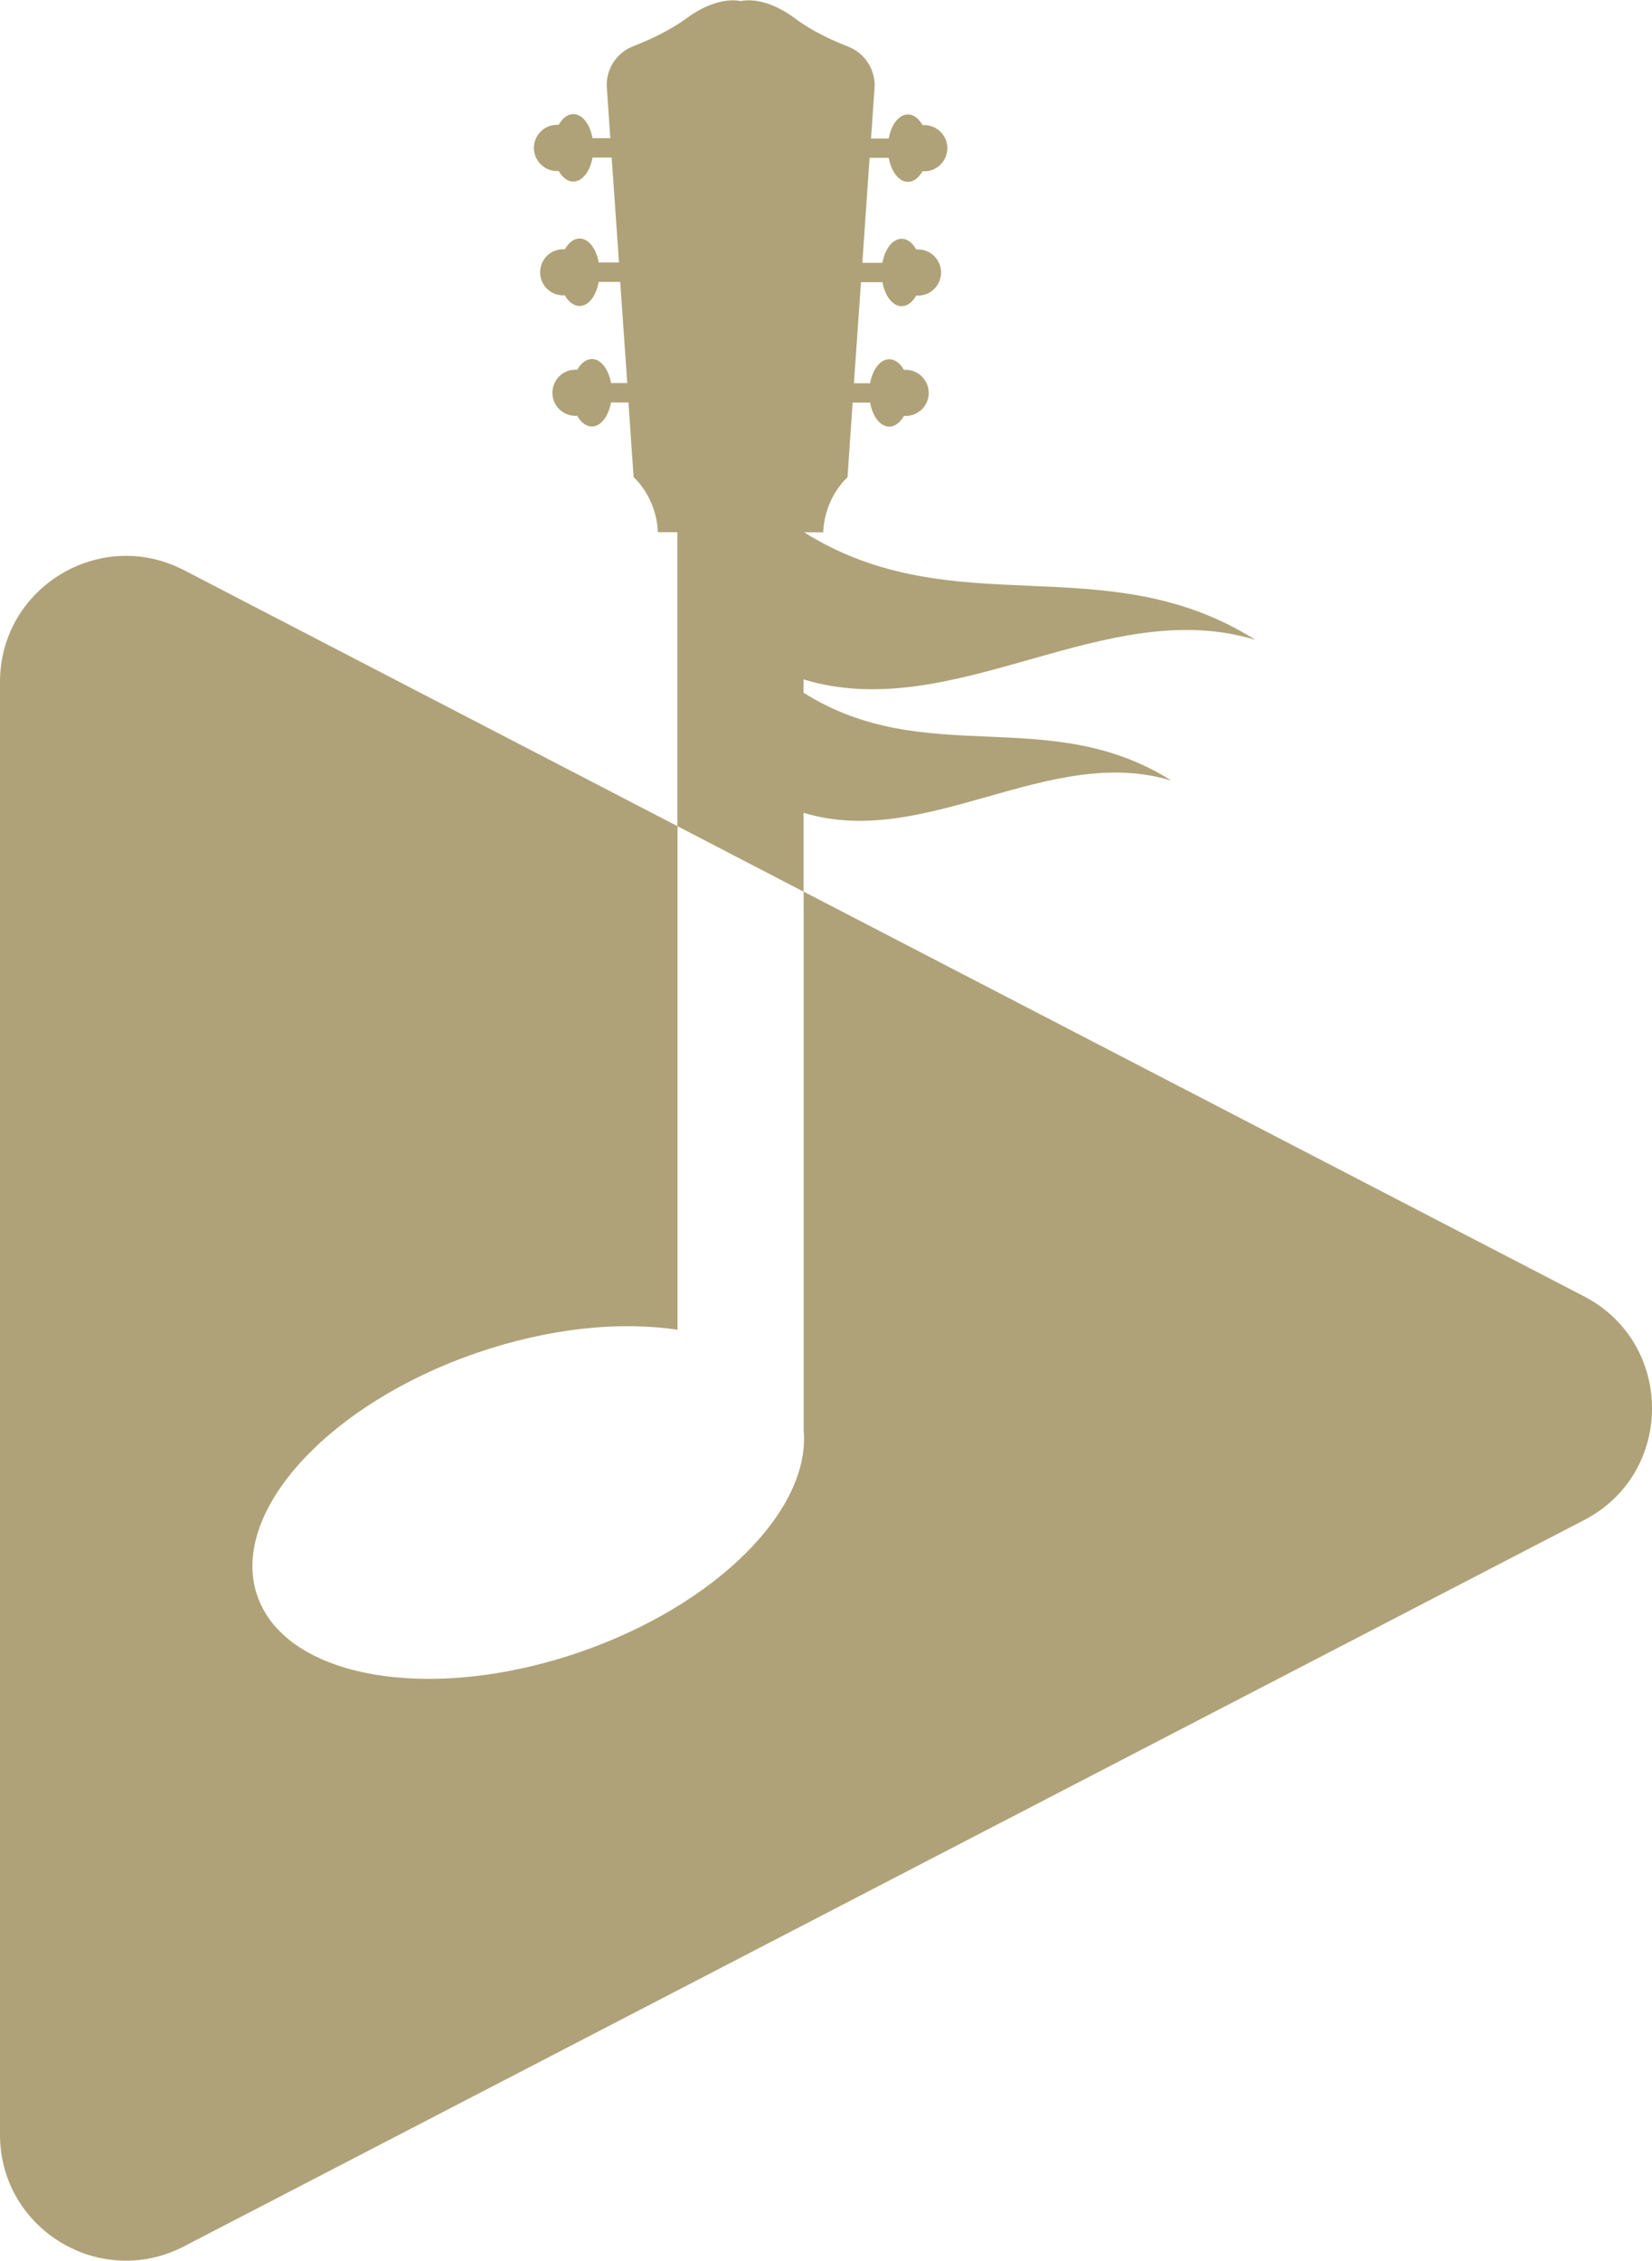
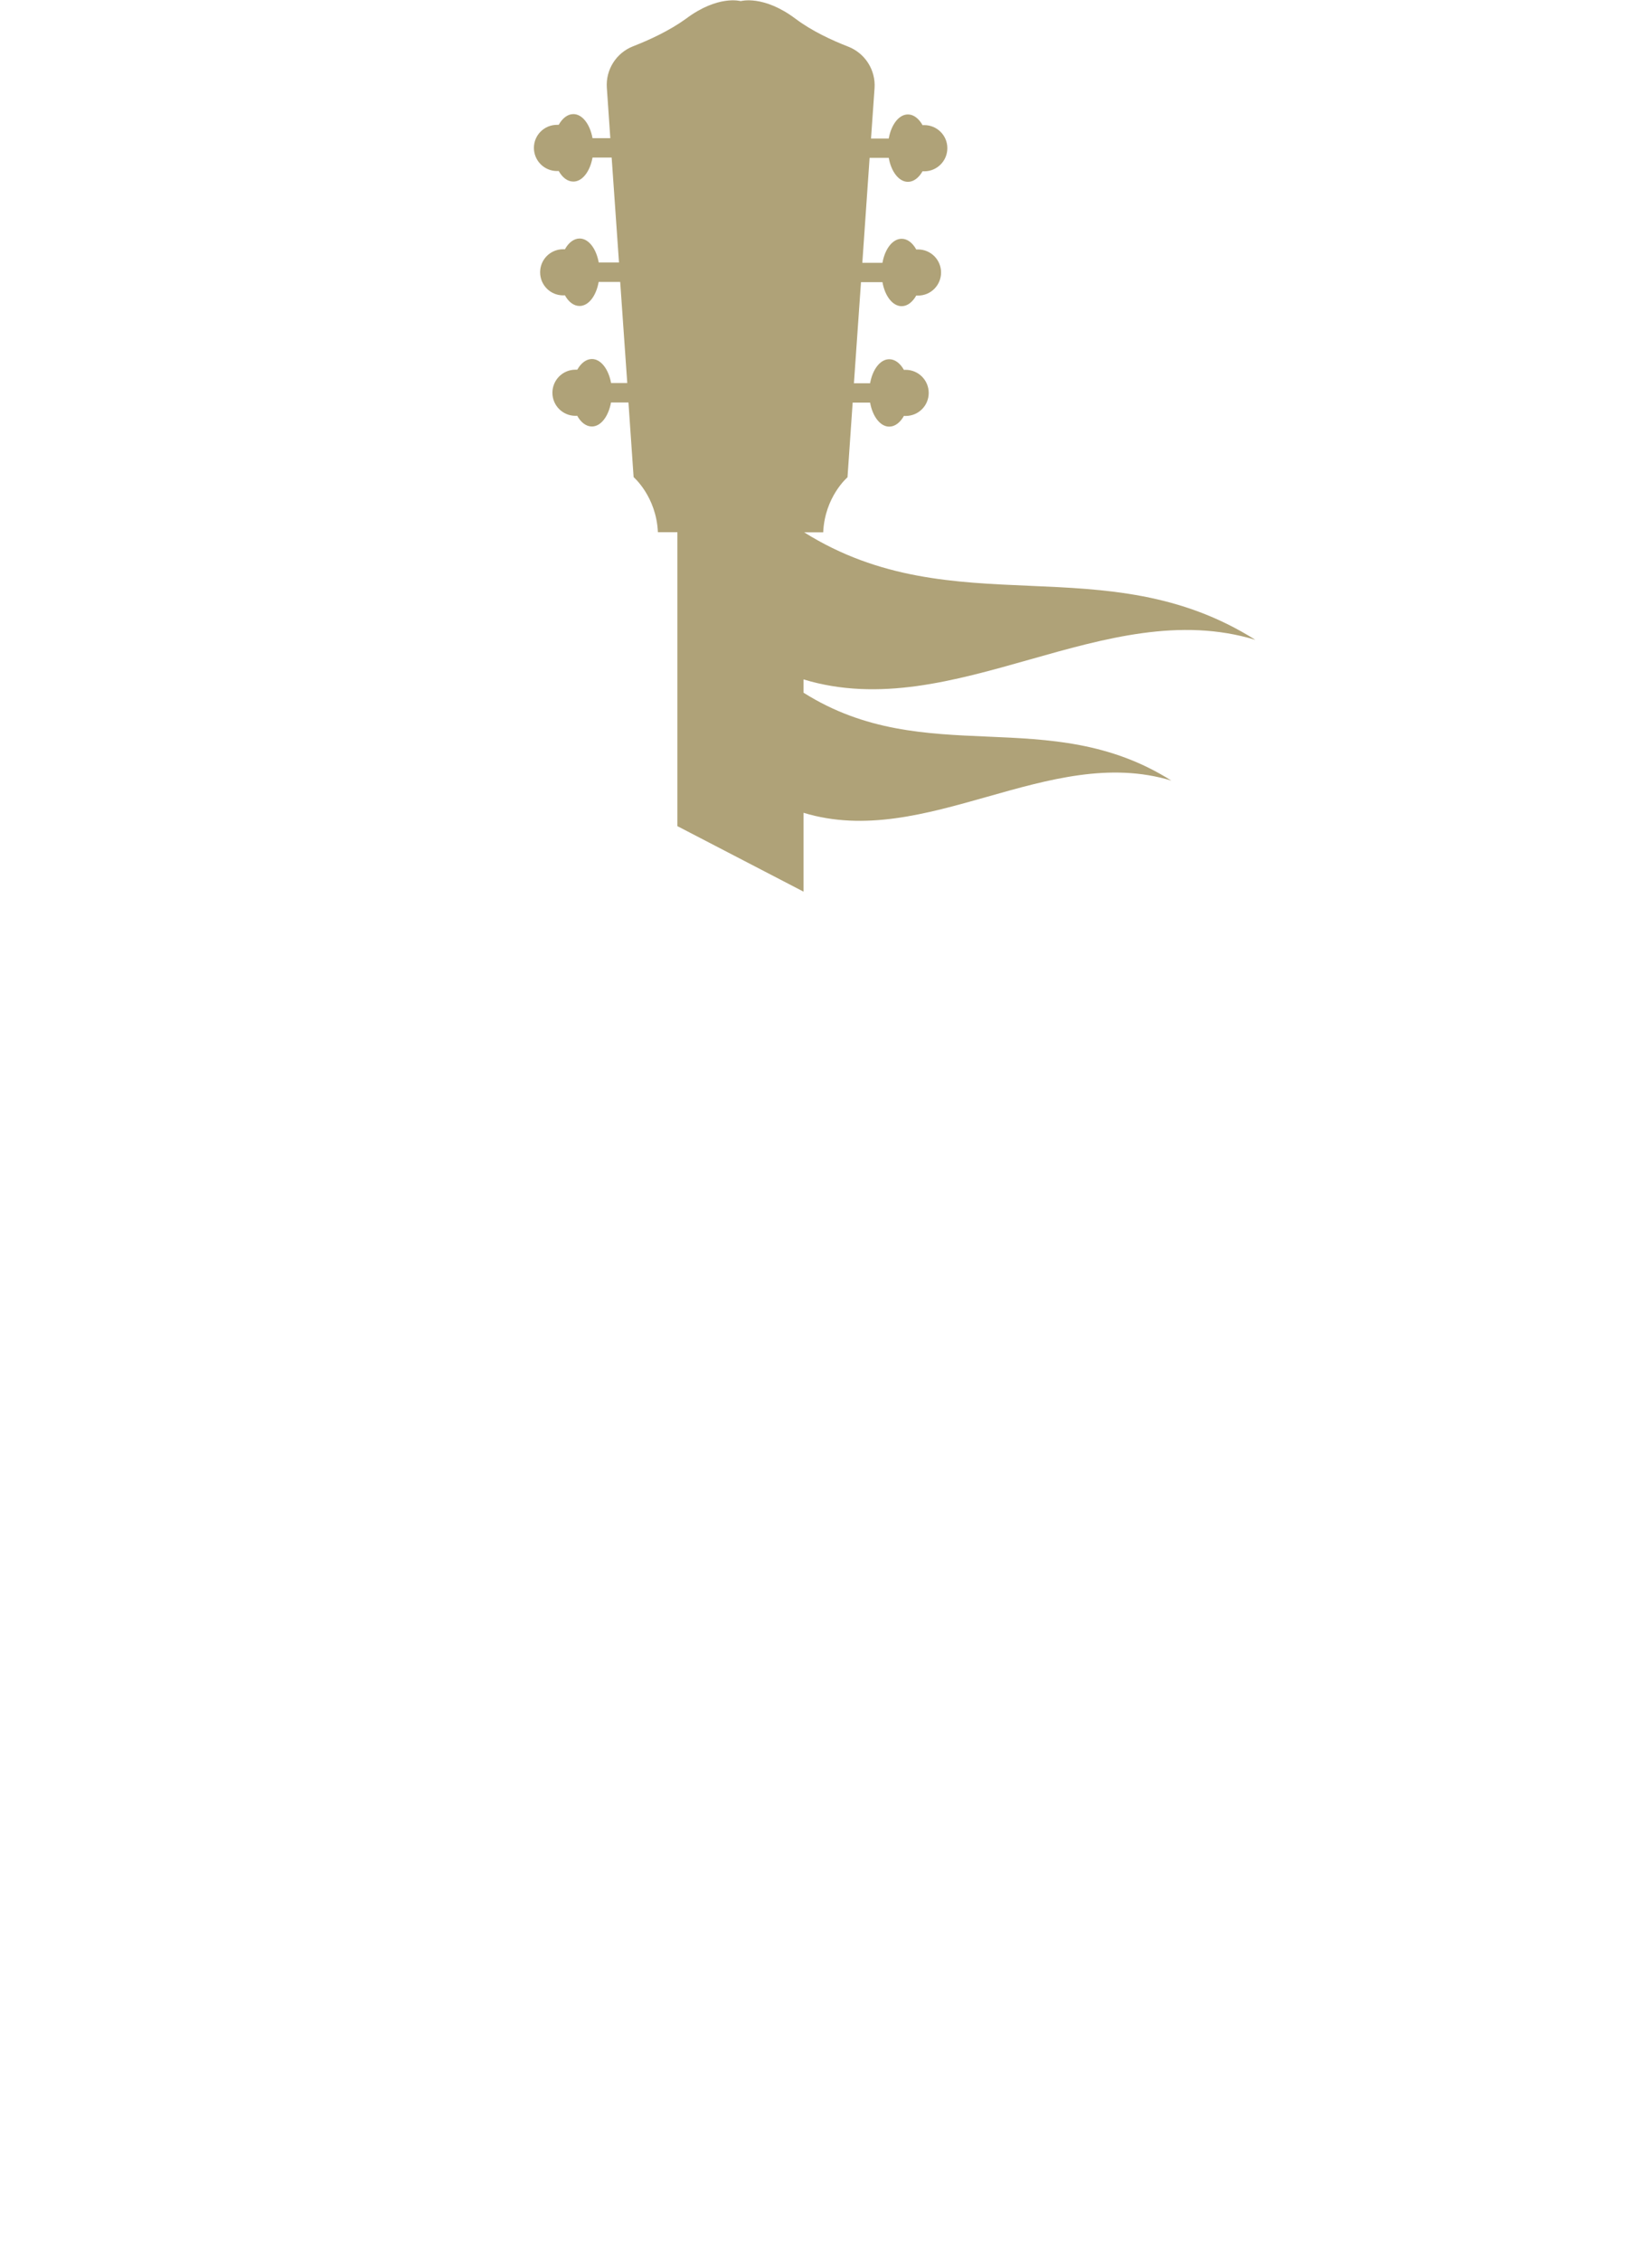
<svg xmlns="http://www.w3.org/2000/svg" version="1.1" id="Calque_1" x="0px" y="0px" width="23.395px" height="32px" viewBox="0 0 23.395 32" enable-background="new 0 0 23.395 32" xml:space="preserve">
  <g>
-     <path fill="#AFA278" d="M22.433,21.517L2.604,31.798C1.417,32.413,0,31.552,0,30.216V9.654C0,8.317,1.417,7.456,2.604,8.07   l6.991,3.625v7.128c-0.813-0.124-1.818-0.025-2.843,0.327c-2.12,0.73-3.511,2.27-3.108,3.439s2.447,1.526,4.566,0.797   c1.943-0.67,3.274-2.02,3.171-3.142v-7.623l11.052,5.729C23.716,19.017,23.716,20.853,22.433,21.517z" />
    <path fill="#AFA278" d="M17.778,9.057c-2.13-1.344-4.26-0.188-6.39-1.522h0.27c0.022-0.505,0.344-0.779,0.344-0.779l0.073-1.057   h0.247c0.035,0.196,0.144,0.34,0.271,0.34c0.082,0,0.156-0.059,0.208-0.152c0.008,0.001,0.017,0.001,0.024,0.001   c0.182,0,0.327-0.146,0.327-0.326c0-0.181-0.146-0.327-0.327-0.327c-0.008,0-0.017,0-0.024,0.001   c-0.052-0.093-0.126-0.151-0.208-0.151c-0.128,0-0.236,0.144-0.271,0.34h-0.229l0.1-1.431h0.304c0.035,0.197,0.144,0.34,0.272,0.34   c0.082,0,0.155-0.059,0.207-0.151c0.008,0.001,0.017,0.001,0.025,0.001c0.181,0,0.326-0.146,0.326-0.327   c0-0.18-0.146-0.326-0.326-0.326c-0.009,0-0.018,0-0.025,0.001c-0.052-0.094-0.125-0.152-0.207-0.152   c-0.129,0-0.237,0.144-0.272,0.34h-0.285l0.103-1.486h0.271c0.035,0.197,0.144,0.34,0.272,0.34c0.081,0,0.155-0.058,0.207-0.15   c0.008,0,0.017,0.001,0.024,0.001c0.181,0,0.327-0.147,0.327-0.328c0-0.18-0.146-0.326-0.327-0.326c-0.008,0-0.017,0-0.024,0.001   c-0.052-0.093-0.126-0.152-0.207-0.152c-0.129,0-0.237,0.145-0.272,0.341h-0.251l0.05-0.712c0.018-0.257-0.134-0.496-0.374-0.589   c-0.229-0.089-0.514-0.221-0.742-0.392c-0.458-0.345-0.779-0.252-0.779-0.252s-0.321-0.093-0.779,0.252   C9.479,0.435,9.195,0.566,8.966,0.655C8.727,0.748,8.575,0.987,8.594,1.244l0.049,0.712H8.391C8.356,1.76,8.247,1.615,8.12,1.615   c-0.083,0-0.156,0.06-0.208,0.152C7.903,1.767,7.896,1.767,7.888,1.767c-0.181,0-0.327,0.146-0.327,0.326   c0,0.181,0.146,0.328,0.327,0.328c0.008,0,0.016-0.001,0.024-0.001C7.964,2.513,8.037,2.57,8.12,2.57   c0.127,0,0.236-0.143,0.271-0.34h0.271l0.104,1.486H8.479c-0.035-0.196-0.143-0.34-0.271-0.34C8.125,3.377,8.051,3.436,8,3.529   C7.991,3.528,7.983,3.528,7.975,3.528c-0.181,0-0.326,0.146-0.326,0.326c0,0.182,0.146,0.327,0.326,0.327   c0.009,0,0.017,0,0.025-0.001c0.051,0.093,0.125,0.151,0.207,0.151c0.129,0,0.236-0.143,0.271-0.34h0.305l0.1,1.431H8.654   c-0.036-0.196-0.144-0.34-0.271-0.34c-0.082,0-0.156,0.059-0.208,0.151C8.167,5.233,8.158,5.233,8.149,5.233   c-0.18,0-0.326,0.146-0.326,0.327c0,0.18,0.146,0.326,0.326,0.326c0.009,0,0.018,0,0.025-0.001   c0.052,0.094,0.126,0.152,0.208,0.152c0.128,0,0.235-0.144,0.271-0.34h0.247l0.073,1.057c0,0,0.321,0.274,0.344,0.779h0.276v4.161   l1.786,0.927v-1.116c1.736,0.528,3.473-0.983,5.209-0.456c-1.736-1.096-3.473-0.149-5.209-1.244V9.617   C13.514,10.265,15.646,8.408,17.778,9.057z" />
  </g>
</svg>